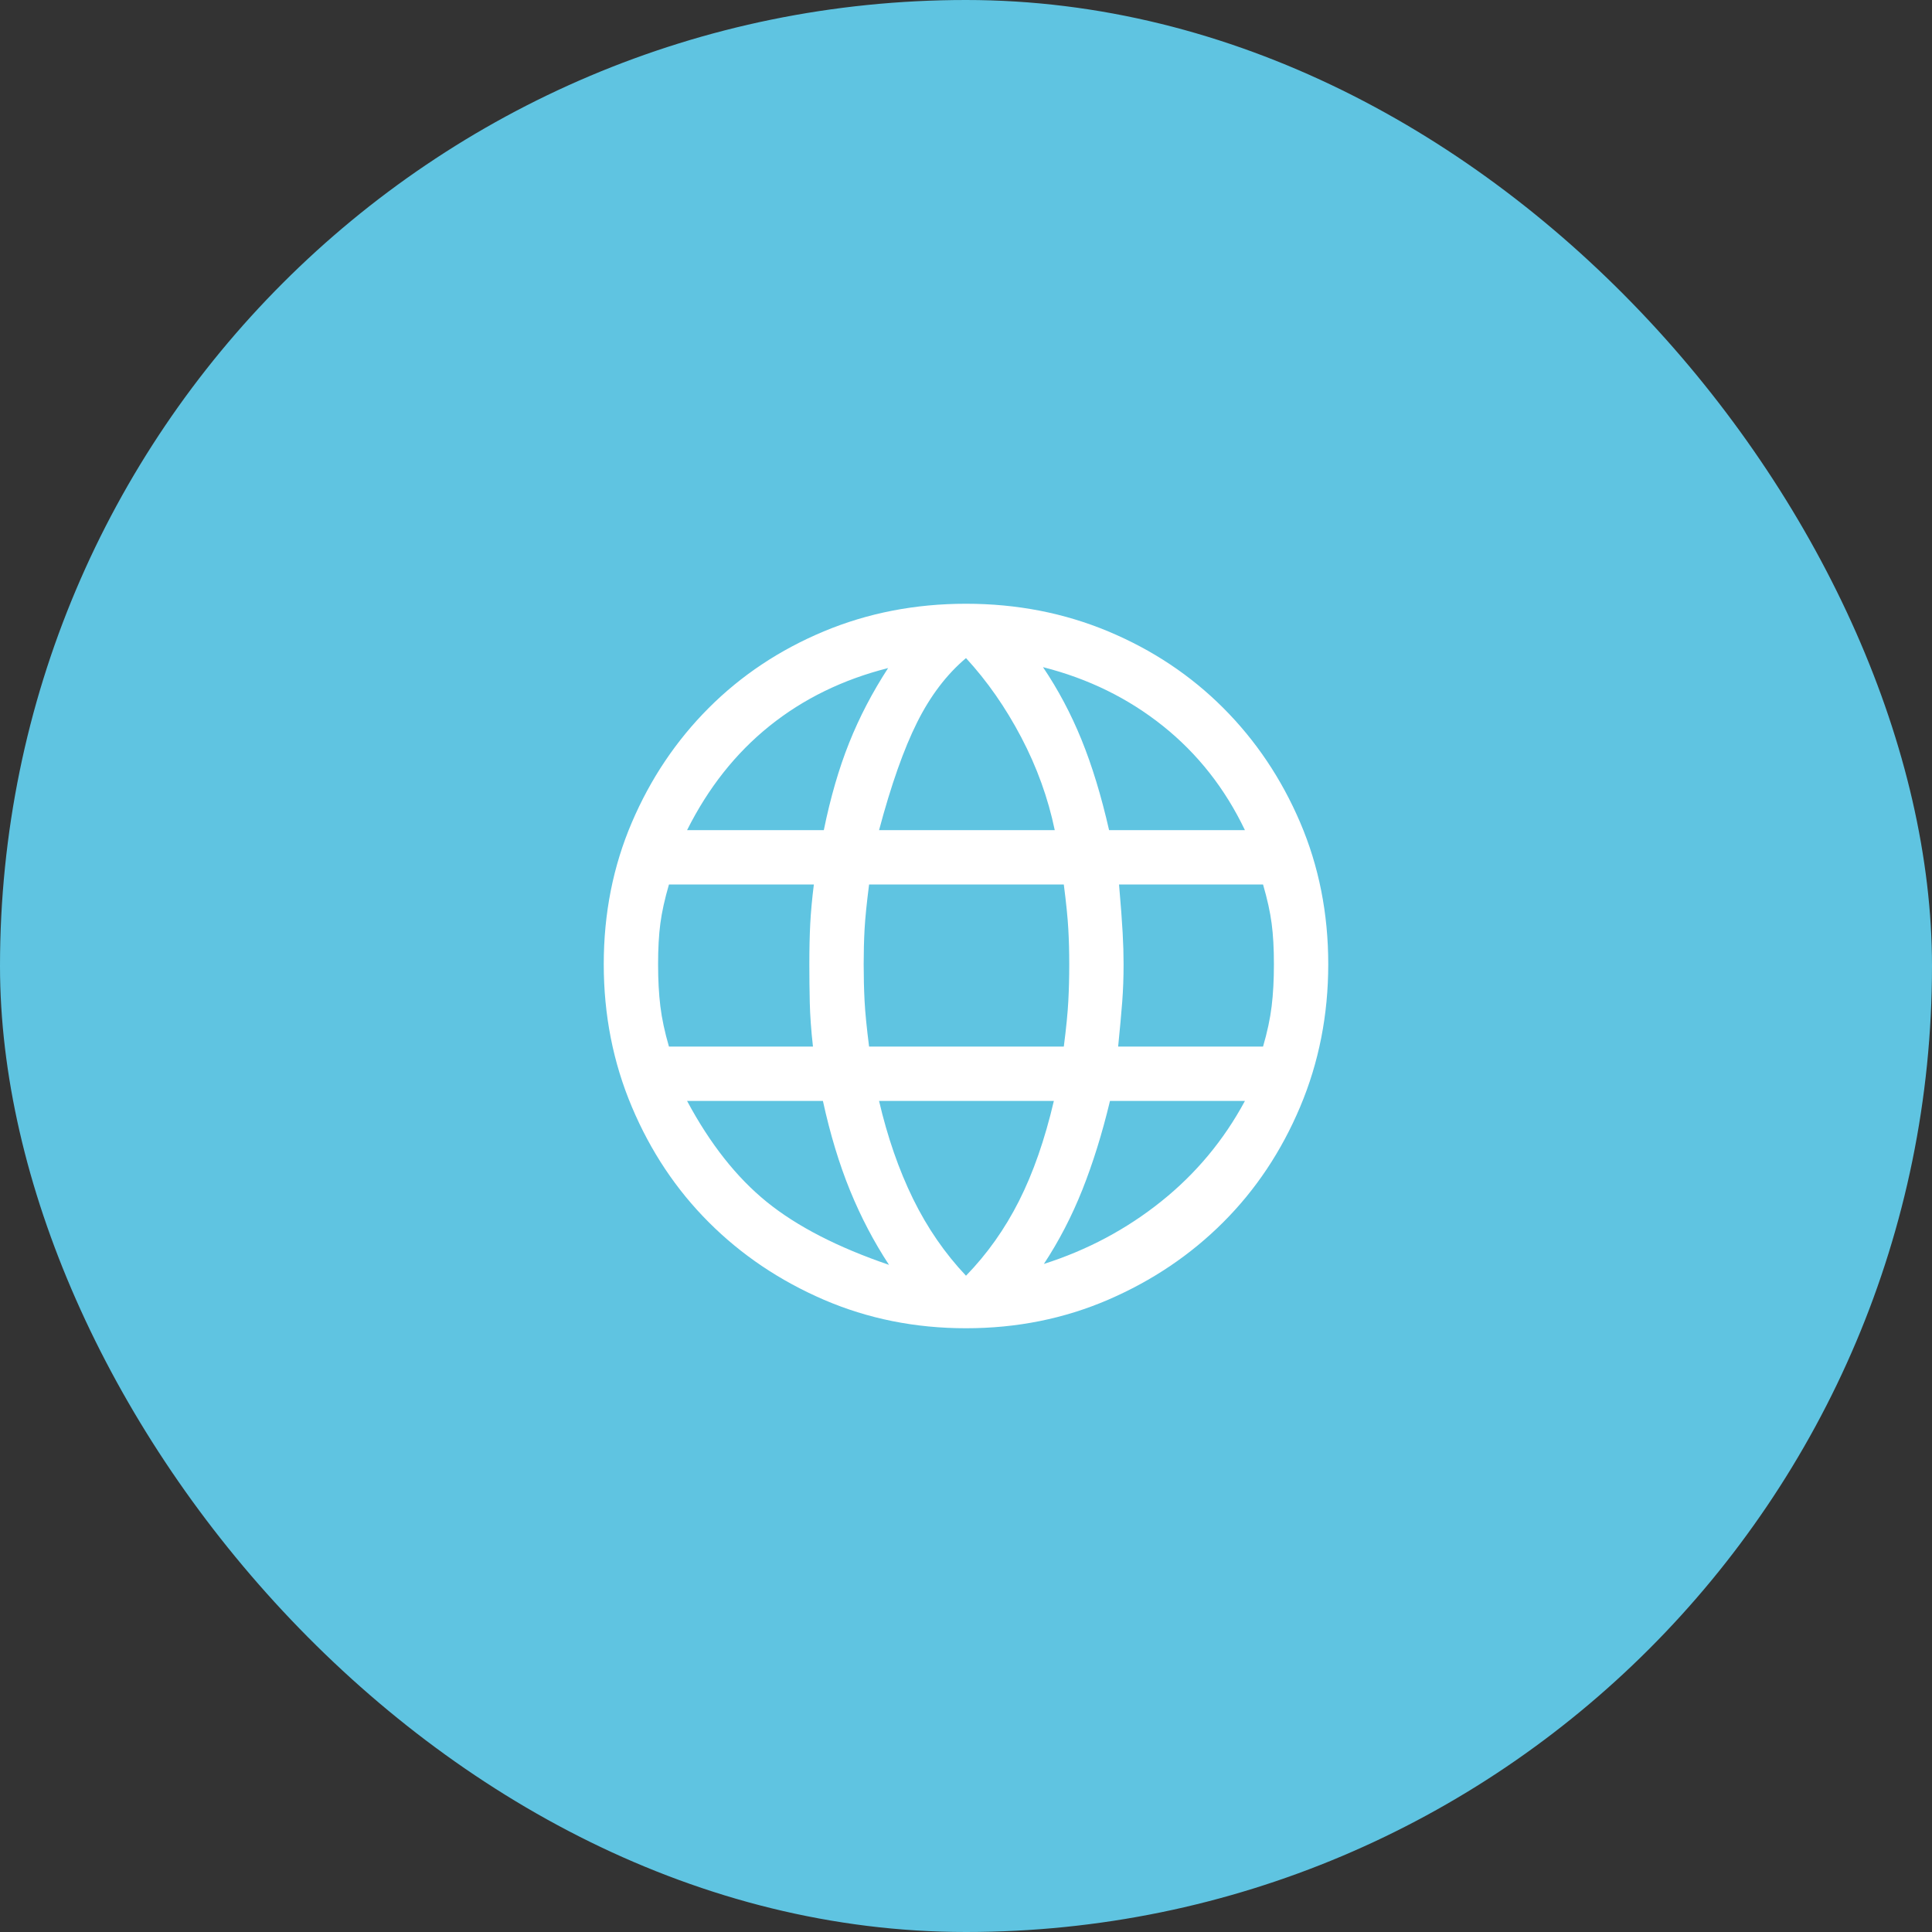
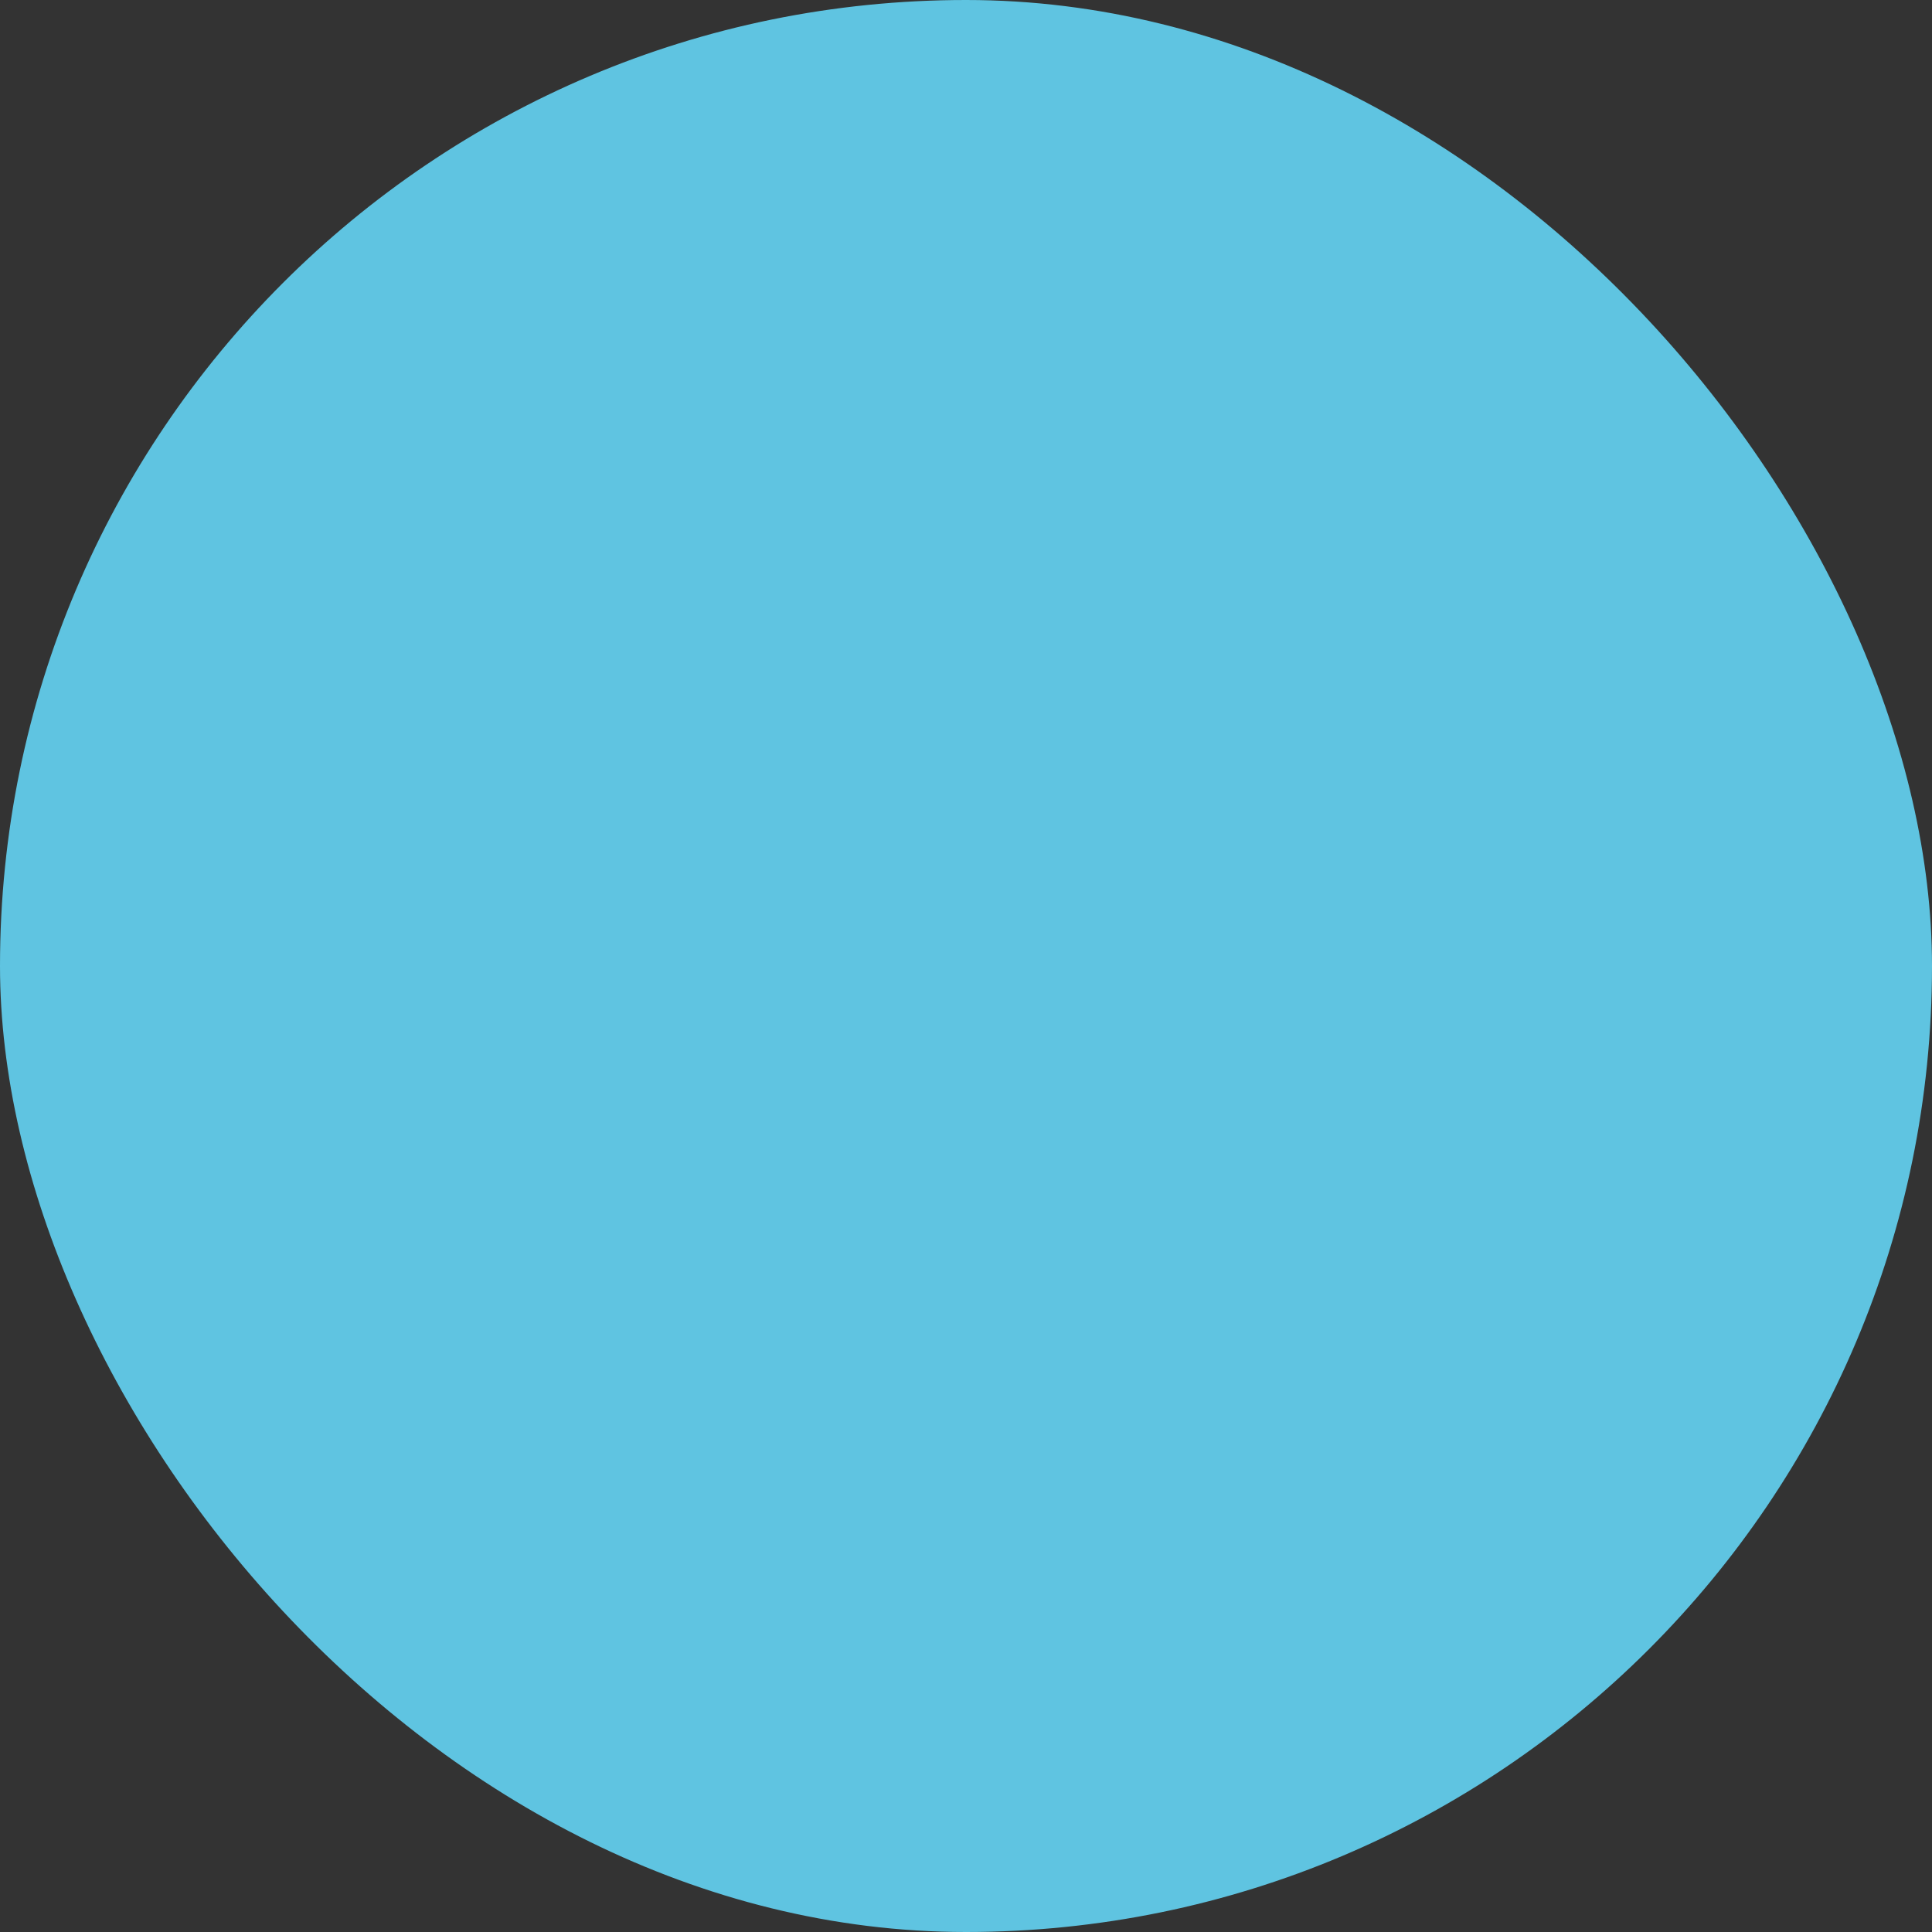
<svg xmlns="http://www.w3.org/2000/svg" width="80px" height="80px" viewBox="0 0 80 80" version="1.1">
  <rect x="0" y="0" width="80" height="80" fill="#333333" stroke="none" />
  <title>adn-4</title>
  <g id="Web" stroke="none" stroke-width="1" fill="none" fill-rule="evenodd">
    <g id="Home" transform="translate(-1031, -2025)">
      <g id="adn-4" transform="translate(1031, 2025)">
        <rect id="Rectangle-Copy-9" fill="#5FC4E1" x="0" y="0" width="80" height="80" rx="40" />
-         <path d="M40,55 C37.9,55 35.938,54.606 34.112,53.819 C32.288,53.031 30.7,51.962 29.35,50.612 C28,49.263 26.938,47.669 26.163,45.831 C25.387,43.994 25,42.025 25,39.925 C25,37.825 25.387,35.869 26.163,34.056 C26.938,32.244 28,30.663 29.35,29.312 C30.7,27.962 32.288,26.906 34.112,26.144 C35.938,25.381 37.9,25 40,25 C42.1,25 44.062,25.381 45.888,26.144 C47.712,26.906 49.3,27.962 50.65,29.312 C52,30.663 53.062,32.244 53.837,34.056 C54.612,35.869 55,37.825 55,39.925 C55,42.025 54.612,43.994 53.837,45.831 C53.062,47.669 52,49.263 50.65,50.612 C49.3,51.962 47.712,53.031 45.888,53.819 C44.062,54.606 42.1,55 40,55 Z M40,52.825 C40.875,51.925 41.606,50.894 42.194,49.731 C42.781,48.569 43.263,47.188 43.638,45.587 L36.4,45.587 C36.75,47.087 37.219,48.438 37.806,49.638 C38.394,50.837 39.125,51.9 40,52.825 Z M36.812,52.375 C36.188,51.425 35.65,50.4 35.2,49.3 C34.75,48.2 34.375,46.962 34.075,45.587 L28.45,45.587 C29.4,47.362 30.5,48.756 31.75,49.769 C33,50.781 34.688,51.65 36.812,52.375 Z M43.225,52.337 C45.025,51.763 46.644,50.9 48.081,49.75 C49.519,48.6 50.675,47.212 51.55,45.587 L45.962,45.587 C45.638,46.938 45.256,48.163 44.819,49.263 C44.381,50.362 43.85,51.388 43.225,52.337 Z M27.7,43.337 L33.663,43.337 C33.587,42.663 33.544,42.056 33.531,41.519 C33.519,40.981 33.513,40.45 33.513,39.925 C33.513,39.3 33.525,38.744 33.55,38.256 C33.575,37.769 33.625,37.225 33.7,36.625 L27.7,36.625 C27.525,37.225 27.406,37.763 27.344,38.237 C27.281,38.712 27.25,39.275 27.25,39.925 C27.25,40.575 27.281,41.156 27.344,41.669 C27.406,42.181 27.525,42.737 27.7,43.337 L27.7,43.337 Z M35.987,43.337 L44.05,43.337 C44.15,42.562 44.212,41.931 44.237,41.444 C44.263,40.956 44.275,40.45 44.275,39.925 C44.275,39.425 44.263,38.944 44.237,38.481 C44.212,38.019 44.15,37.4 44.05,36.625 L35.987,36.625 C35.888,37.4 35.825,38.019 35.8,38.481 C35.775,38.944 35.763,39.425 35.763,39.925 C35.763,40.45 35.775,40.956 35.8,41.444 C35.825,41.931 35.888,42.562 35.987,43.337 L35.987,43.337 Z M46.3,43.337 L52.3,43.337 C52.475,42.737 52.594,42.181 52.656,41.669 C52.719,41.156 52.75,40.575 52.75,39.925 C52.75,39.275 52.719,38.712 52.656,38.237 C52.594,37.763 52.475,37.225 52.3,36.625 L46.337,36.625 C46.413,37.5 46.462,38.169 46.487,38.631 C46.513,39.094 46.525,39.525 46.525,39.925 C46.525,40.475 46.506,40.994 46.469,41.481 C46.431,41.969 46.375,42.587 46.3,43.337 L46.3,43.337 Z M45.925,34.375 L51.55,34.375 C50.725,32.65 49.594,31.212 48.156,30.062 C46.719,28.913 45.062,28.1 43.188,27.625 C43.812,28.55 44.344,29.55 44.781,30.625 C45.219,31.7 45.6,32.95 45.925,34.375 L45.925,34.375 Z M36.4,34.375 L43.675,34.375 C43.4,33.05 42.938,31.769 42.288,30.531 C41.638,29.294 40.875,28.2 40,27.25 C39.2,27.925 38.525,28.812 37.975,29.913 C37.425,31.012 36.9,32.5 36.4,34.375 L36.4,34.375 Z M28.45,34.375 L34.112,34.375 C34.388,33.025 34.737,31.819 35.163,30.756 C35.587,29.694 36.125,28.663 36.775,27.663 C34.9,28.137 33.263,28.938 31.863,30.062 C30.462,31.188 29.325,32.625 28.45,34.375 L28.45,34.375 Z" id="Shape" fill="#FFFFFF" fill-rule="nonzero" />
      </g>
    </g>
  </g>
</svg>